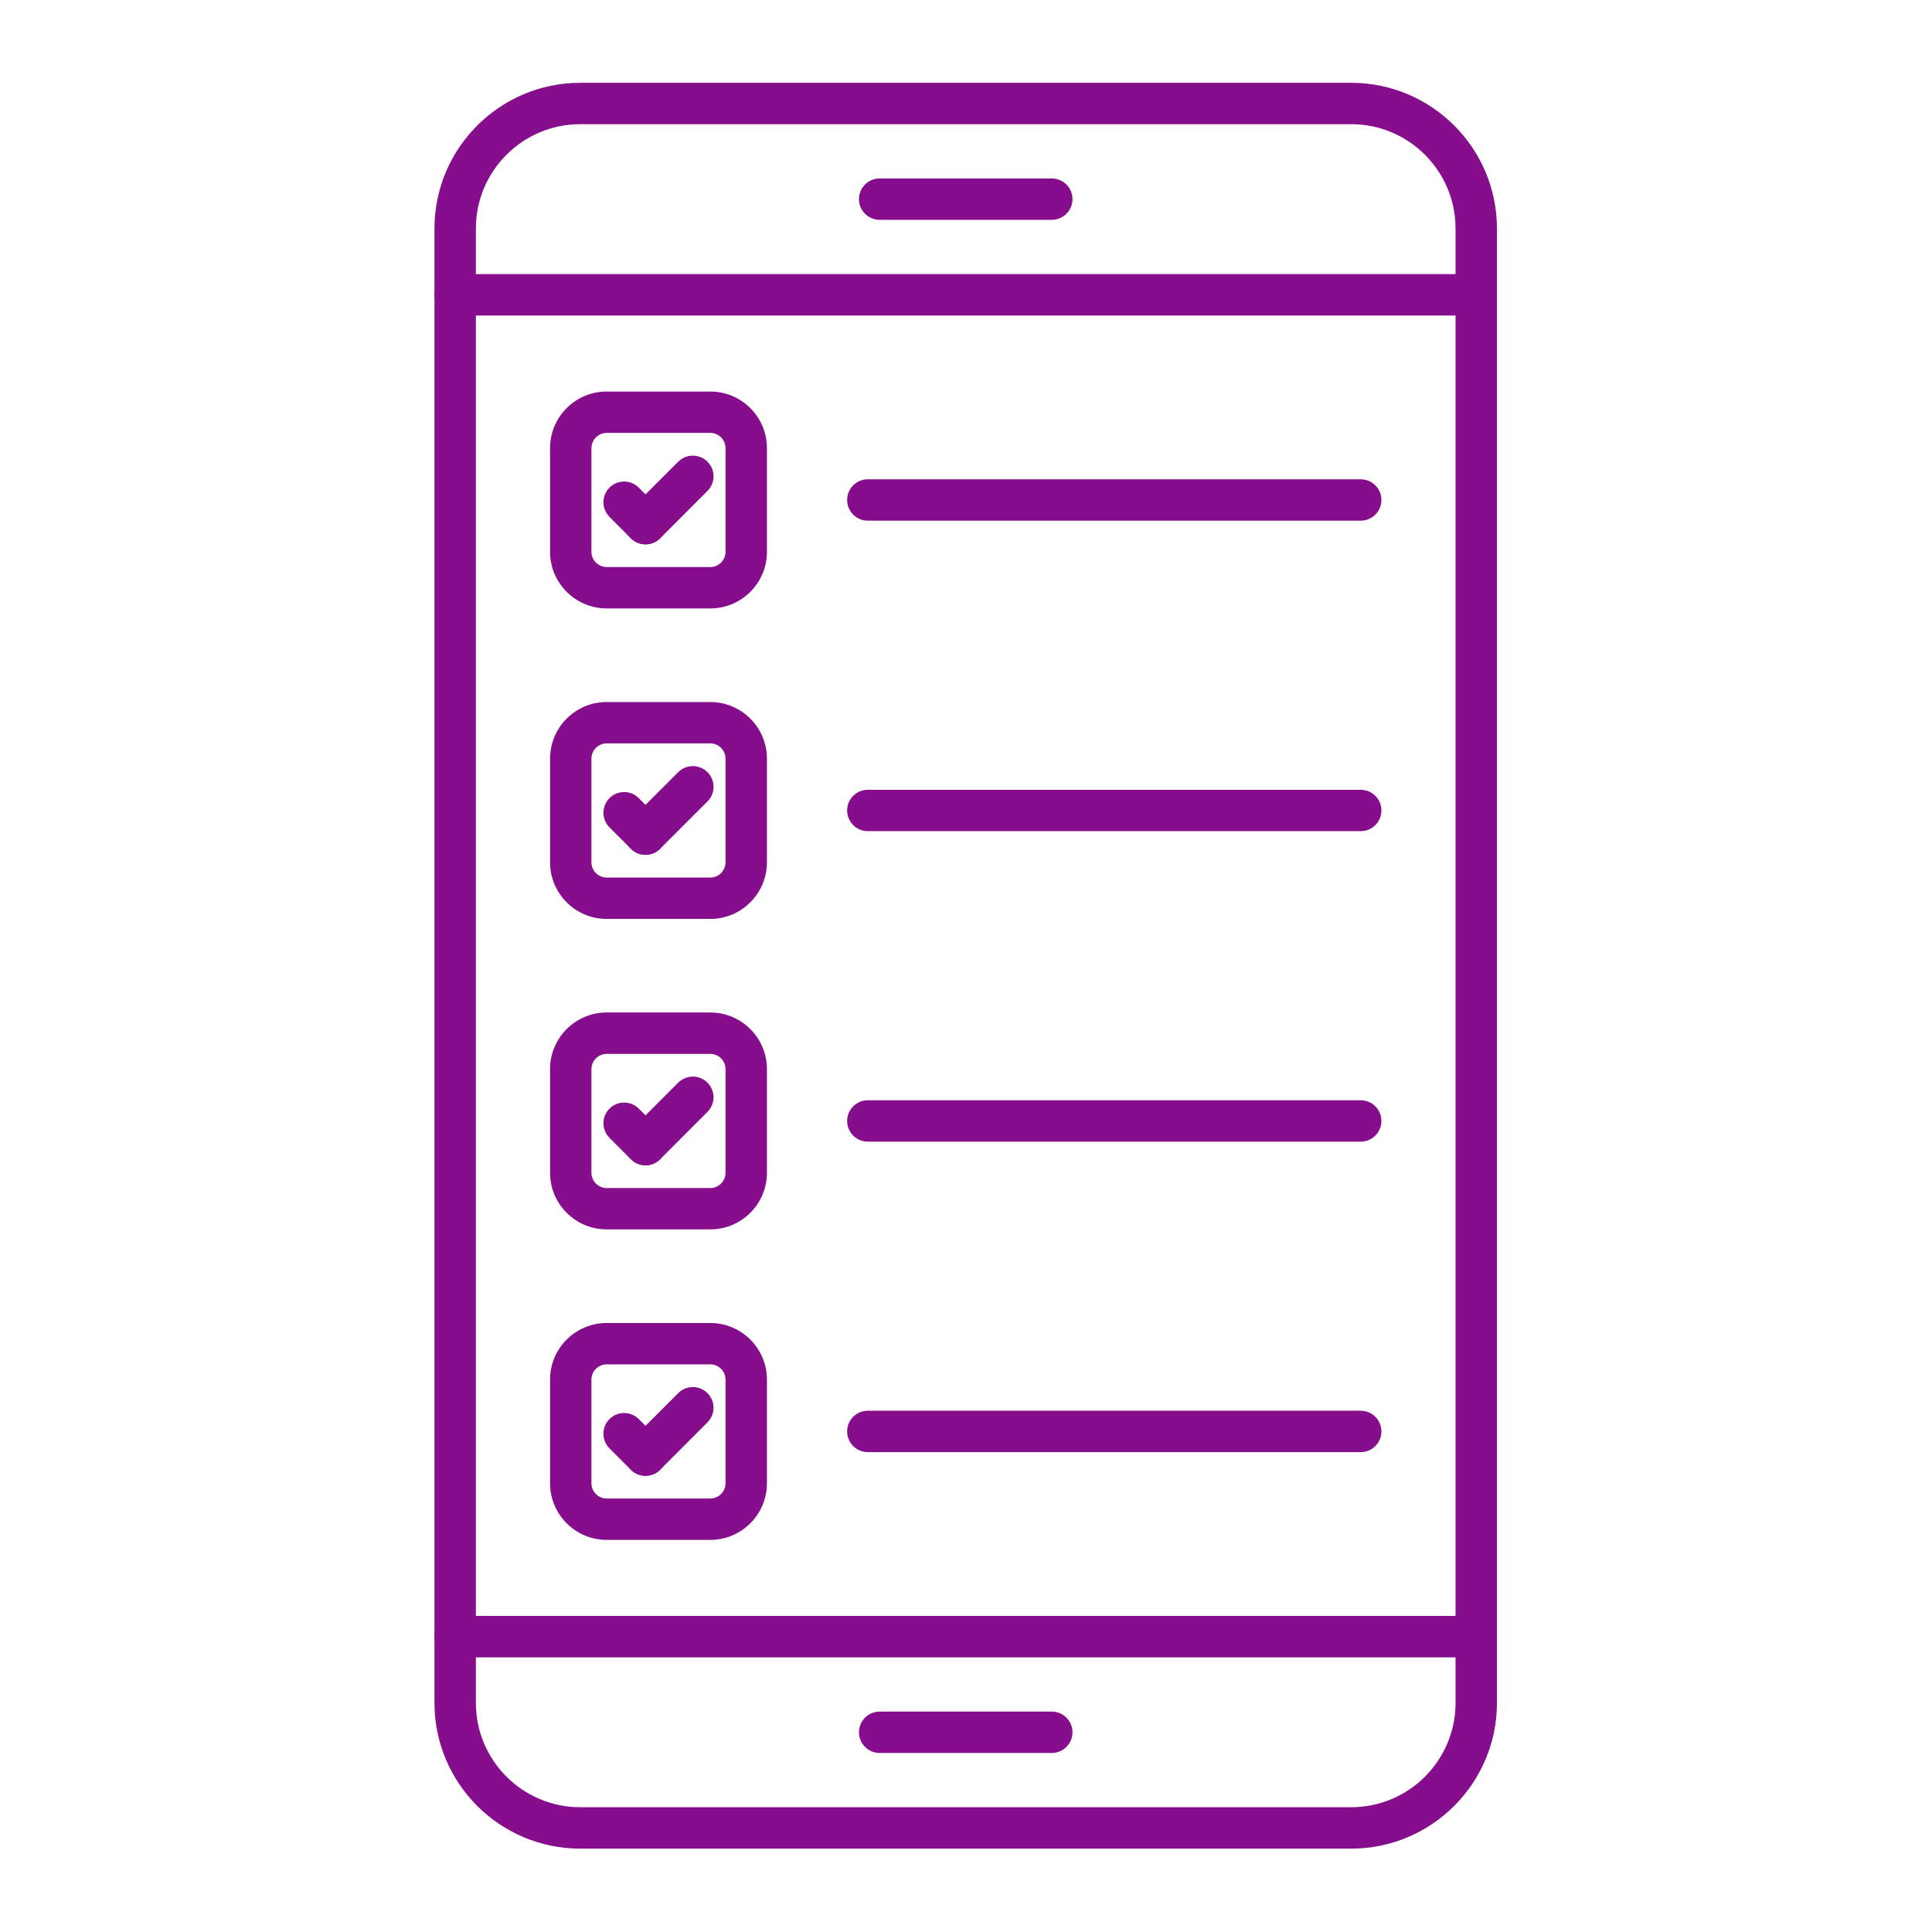
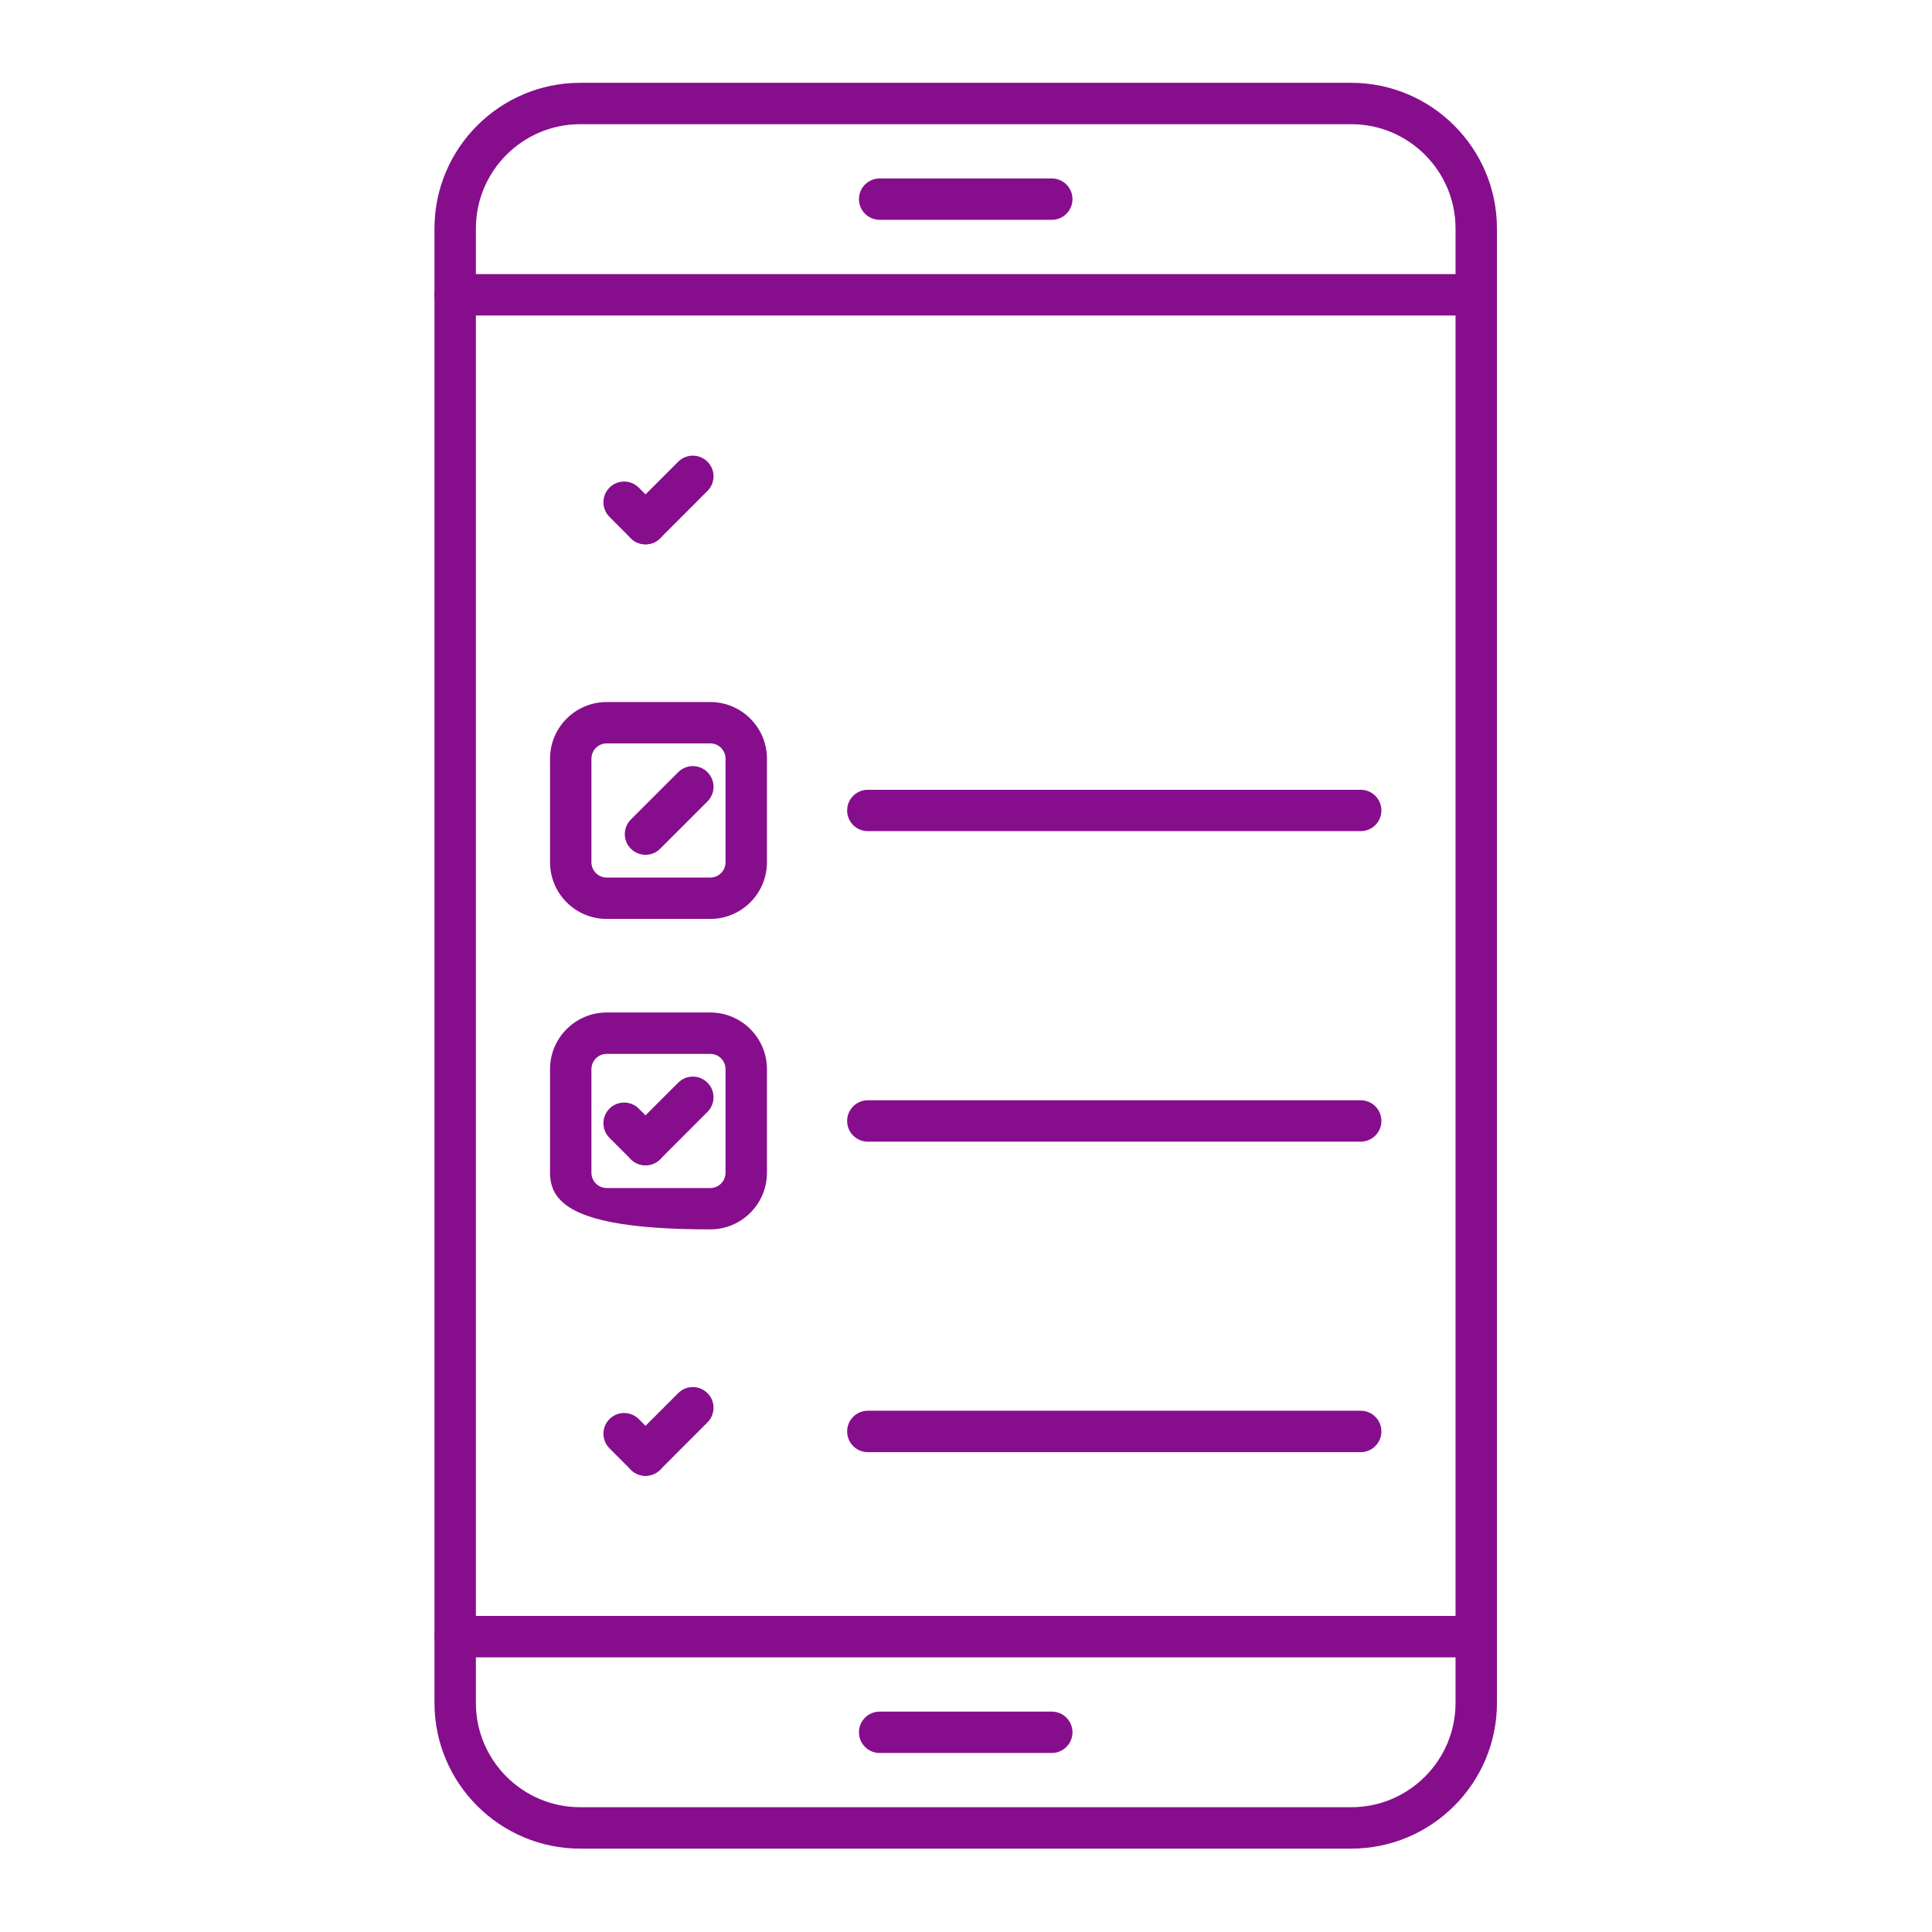
<svg xmlns="http://www.w3.org/2000/svg" width="400" zoomAndPan="magnify" viewBox="0 0 300 300" height="400" preserveAspectRatio="xMidYMid meet" version="1.2">
  <defs>
    <clipPath id="1eac0af7d8">
      <path d="M 67.457 12.711 L 232.457 12.711 L 232.457 287.211 L 67.457 287.211 Z M 67.457 12.711 " />
    </clipPath>
    <clipPath id="bf137145c5">
      <path d="M 67.457 42 L 232.457 42 L 232.457 49 L 67.457 49 Z M 67.457 42 " />
    </clipPath>
    <clipPath id="47fe4e810d">
      <path d="M 67.457 250 L 232.457 250 L 232.457 258 L 67.457 258 Z M 67.457 250 " />
    </clipPath>
  </defs>
  <g id="a3949327e5">
    <path style=" stroke:none;fill-rule:evenodd;fill:#860e8d;fill-opacity:1;" d="M 100.234 84.523 C 99.41 84.523 98.59 84.215 97.961 83.586 C 96.707 82.332 96.707 80.293 97.961 79.039 L 105.312 71.691 C 106.566 70.438 108.598 70.438 109.852 71.691 C 111.113 72.945 111.113 74.98 109.852 76.234 L 102.508 83.586 C 101.883 84.215 101.055 84.523 100.234 84.523 Z M 100.234 84.523 " />
    <path style=" stroke:none;fill-rule:evenodd;fill:#860e8d;fill-opacity:1;" d="M 100.234 84.523 C 99.41 84.523 98.59 84.215 97.961 83.586 L 94.641 80.262 C 93.387 79.008 93.387 76.977 94.641 75.715 C 95.895 74.461 97.93 74.461 99.184 75.715 L 102.508 79.039 C 103.762 80.293 103.762 82.324 102.508 83.586 C 101.883 84.215 101.055 84.523 100.234 84.523 Z M 100.234 84.523 " />
-     <path style=" stroke:none;fill-rule:evenodd;fill:#860e8d;fill-opacity:1;" d="M 110.293 94.477 L 94.203 94.477 C 89.355 94.477 85.41 90.531 85.41 85.684 L 85.41 69.594 C 85.41 64.742 89.355 60.797 94.203 60.797 L 110.293 60.797 C 115.145 60.797 119.09 64.742 119.09 69.594 L 119.09 85.684 C 119.09 90.531 115.145 94.477 110.293 94.477 Z M 94.203 67.219 C 92.898 67.219 91.836 68.285 91.836 69.59 L 91.836 85.684 C 91.836 86.988 92.898 88.051 94.203 88.051 L 110.293 88.051 C 111.602 88.051 112.66 86.988 112.66 85.684 L 112.66 69.59 C 112.66 68.285 111.602 67.219 110.293 67.219 Z M 94.203 67.219 " />
-     <path style=" stroke:none;fill-rule:evenodd;fill:#860e8d;fill-opacity:1;" d="M 211.293 80.852 L 134.754 80.852 C 132.977 80.852 131.543 79.41 131.543 77.637 C 131.543 75.859 132.977 74.426 134.754 74.426 L 211.293 74.426 C 213.066 74.426 214.504 75.859 214.504 77.637 C 214.504 79.41 213.066 80.852 211.293 80.852 Z M 211.293 80.852 " />
    <path style=" stroke:none;fill-rule:evenodd;fill:#860e8d;fill-opacity:1;" d="M 100.234 132.738 C 99.41 132.738 98.59 132.422 97.961 131.793 C 96.707 130.539 96.707 128.508 97.961 127.254 L 105.312 119.902 C 106.566 118.648 108.598 118.648 109.852 119.902 C 111.113 121.16 111.113 123.191 109.852 124.449 L 102.508 131.793 C 101.883 132.422 101.055 132.738 100.234 132.738 Z M 100.234 132.738 " />
-     <path style=" stroke:none;fill-rule:evenodd;fill:#860e8d;fill-opacity:1;" d="M 100.234 132.738 C 99.41 132.738 98.59 132.426 97.961 131.793 L 94.641 128.477 C 93.387 127.223 93.387 125.184 94.641 123.93 C 95.895 122.676 97.93 122.676 99.184 123.93 L 102.508 127.254 C 103.762 128.508 103.762 130.539 102.508 131.793 C 101.883 132.422 101.055 132.738 100.234 132.738 Z M 100.234 132.738 " />
    <path style=" stroke:none;fill-rule:evenodd;fill:#860e8d;fill-opacity:1;" d="M 110.293 142.691 L 94.203 142.691 C 89.355 142.691 85.41 138.746 85.41 133.895 L 85.41 117.801 C 85.41 112.953 89.355 109.012 94.203 109.012 L 110.293 109.012 C 115.145 109.012 119.09 112.957 119.09 117.801 L 119.09 133.895 C 119.09 138.746 115.145 142.691 110.293 142.691 Z M 94.203 115.434 C 92.898 115.434 91.836 116.5 91.836 117.801 L 91.836 133.895 C 91.836 135.203 92.898 136.266 94.203 136.266 L 110.293 136.266 C 111.602 136.266 112.66 135.203 112.66 133.895 L 112.66 117.801 C 112.66 116.5 111.602 115.434 110.293 115.434 Z M 94.203 115.434 " />
    <path style=" stroke:none;fill-rule:evenodd;fill:#860e8d;fill-opacity:1;" d="M 211.293 129.059 L 134.754 129.059 C 132.977 129.059 131.543 127.625 131.543 125.848 C 131.543 124.074 132.977 122.637 134.754 122.637 L 211.293 122.637 C 213.066 122.637 214.504 124.074 214.504 125.848 C 214.504 127.625 213.066 129.059 211.293 129.059 Z M 211.293 129.059 " />
    <path style=" stroke:none;fill-rule:evenodd;fill:#860e8d;fill-opacity:1;" d="M 100.234 180.949 C 99.41 180.949 98.59 180.633 97.961 180.008 C 96.707 178.754 96.707 176.715 97.961 175.461 L 105.312 168.117 C 106.566 166.859 108.598 166.859 109.852 168.117 C 111.113 169.371 111.113 171.402 109.852 172.656 L 102.508 180.008 C 101.883 180.633 101.055 180.949 100.234 180.949 Z M 100.234 180.949 " />
    <path style=" stroke:none;fill-rule:evenodd;fill:#860e8d;fill-opacity:1;" d="M 100.234 180.949 C 99.41 180.949 98.59 180.633 97.961 180.008 L 94.641 176.688 C 93.387 175.43 93.387 173.398 94.641 172.145 C 95.895 170.891 97.93 170.891 99.184 172.145 L 102.508 175.461 C 103.762 176.715 103.762 178.754 102.508 180.008 C 101.883 180.633 101.055 180.949 100.234 180.949 Z M 100.234 180.949 " />
-     <path style=" stroke:none;fill-rule:evenodd;fill:#860e8d;fill-opacity:1;" d="M 110.293 190.898 L 94.203 190.898 C 89.355 190.898 85.41 186.953 85.41 182.109 L 85.41 166.016 C 85.41 161.164 89.355 157.219 94.203 157.219 L 110.293 157.219 C 115.145 157.219 119.09 161.164 119.09 166.016 L 119.09 182.109 C 119.09 186.953 115.145 190.898 110.293 190.898 Z M 94.203 163.648 C 92.898 163.648 91.836 164.707 91.836 166.016 L 91.836 182.109 C 91.836 183.41 92.898 184.477 94.203 184.477 L 110.293 184.477 C 111.602 184.477 112.66 183.41 112.66 182.109 L 112.66 166.016 C 112.66 164.707 111.602 163.648 110.293 163.648 Z M 94.203 163.648 " />
+     <path style=" stroke:none;fill-rule:evenodd;fill:#860e8d;fill-opacity:1;" d="M 110.293 190.898 C 89.355 190.898 85.41 186.953 85.41 182.109 L 85.41 166.016 C 85.41 161.164 89.355 157.219 94.203 157.219 L 110.293 157.219 C 115.145 157.219 119.09 161.164 119.09 166.016 L 119.09 182.109 C 119.09 186.953 115.145 190.898 110.293 190.898 Z M 94.203 163.648 C 92.898 163.648 91.836 164.707 91.836 166.016 L 91.836 182.109 C 91.836 183.41 92.898 184.477 94.203 184.477 L 110.293 184.477 C 111.602 184.477 112.66 183.41 112.66 182.109 L 112.66 166.016 C 112.66 164.707 111.602 163.648 110.293 163.648 Z M 94.203 163.648 " />
    <path style=" stroke:none;fill-rule:evenodd;fill:#860e8d;fill-opacity:1;" d="M 211.293 177.273 L 134.754 177.273 C 132.977 177.273 131.543 175.836 131.543 174.062 C 131.543 172.289 132.977 170.848 134.754 170.848 L 211.293 170.848 C 213.066 170.848 214.504 172.289 214.504 174.062 C 214.504 175.836 213.066 177.273 211.293 177.273 Z M 211.293 177.273 " />
    <path style=" stroke:none;fill-rule:evenodd;fill:#860e8d;fill-opacity:1;" d="M 100.234 229.16 C 99.41 229.16 98.59 228.848 97.961 228.223 C 96.707 226.965 96.707 224.93 97.961 223.676 L 105.312 216.324 C 106.566 215.07 108.598 215.07 109.852 216.324 C 111.113 217.578 111.113 219.617 109.852 220.871 L 102.508 228.223 C 101.883 228.848 101.055 229.16 100.234 229.16 Z M 100.234 229.16 " />
    <path style=" stroke:none;fill-rule:evenodd;fill:#860e8d;fill-opacity:1;" d="M 100.234 229.16 C 99.41 229.16 98.59 228.848 97.961 228.223 L 94.641 224.898 C 93.387 223.645 93.387 221.605 94.641 220.352 C 95.895 219.098 97.93 219.102 99.184 220.352 L 102.508 223.676 C 103.762 224.93 103.762 226.965 102.508 228.223 C 101.883 228.848 101.055 229.16 100.234 229.16 Z M 100.234 229.16 " />
-     <path style=" stroke:none;fill-rule:evenodd;fill:#860e8d;fill-opacity:1;" d="M 110.293 239.113 L 94.203 239.113 C 89.355 239.113 85.41 235.168 85.41 230.316 L 85.41 214.223 C 85.41 209.379 89.355 205.434 94.203 205.434 L 110.293 205.434 C 115.145 205.434 119.09 209.379 119.09 214.223 L 119.09 230.316 C 119.09 235.168 115.145 239.113 110.293 239.113 Z M 94.203 211.859 C 92.898 211.859 91.836 212.922 91.836 214.23 L 91.836 230.316 C 91.836 231.625 92.898 232.688 94.203 232.688 L 110.293 232.688 C 111.602 232.688 112.66 231.625 112.66 230.316 L 112.66 214.23 C 112.66 212.922 111.602 211.859 110.293 211.859 Z M 94.203 211.859 " />
    <path style=" stroke:none;fill-rule:evenodd;fill:#860e8d;fill-opacity:1;" d="M 211.293 225.488 L 134.754 225.488 C 132.977 225.488 131.543 224.043 131.543 222.27 C 131.543 220.496 132.977 219.059 134.754 219.059 L 211.293 219.059 C 213.066 219.059 214.504 220.496 214.504 222.27 C 214.504 224.043 213.066 225.488 211.293 225.488 Z M 211.293 225.488 " />
    <g clip-rule="nonzero" clip-path="url(#1eac0af7d8)">
      <path style=" stroke:none;fill-rule:evenodd;fill:#860e8d;fill-opacity:1;" d="M 209.816 287.055 L 90.094 287.055 C 77.621 287.055 67.465 276.906 67.465 264.434 L 67.465 35.48 C 67.465 23.004 77.621 12.859 90.094 12.859 L 209.816 12.859 C 222.293 12.859 232.445 23.004 232.445 35.48 L 232.445 264.434 C 232.445 276.906 222.293 287.055 209.816 287.055 Z M 90.094 19.285 C 81.164 19.285 73.895 26.547 73.895 35.48 L 73.895 264.434 C 73.895 273.363 81.164 280.625 90.094 280.625 L 209.816 280.625 C 218.75 280.625 226.016 273.363 226.016 264.434 L 226.016 35.48 C 226.016 26.547 218.75 19.285 209.816 19.285 Z M 90.094 19.285 " />
    </g>
    <g clip-rule="nonzero" clip-path="url(#bf137145c5)">
      <path style=" stroke:none;fill-rule:evenodd;fill:#860e8d;fill-opacity:1;" d="M 229.227 48.988 L 70.684 48.988 C 68.91 48.988 67.465 47.547 67.465 45.773 C 67.465 44.004 68.91 42.562 70.684 42.562 L 229.227 42.562 C 231.004 42.562 232.445 44.004 232.445 45.773 C 232.445 47.547 231.004 48.988 229.227 48.988 Z M 229.227 48.988 " />
    </g>
    <g clip-rule="nonzero" clip-path="url(#47fe4e810d)">
      <path style=" stroke:none;fill-rule:evenodd;fill:#860e8d;fill-opacity:1;" d="M 229.227 257.352 L 70.684 257.352 C 68.91 257.352 67.465 255.91 67.465 254.133 C 67.465 252.359 68.91 250.922 70.684 250.922 L 229.227 250.922 C 231.004 250.922 232.445 252.359 232.445 254.133 C 232.445 255.91 231.004 257.352 229.227 257.352 Z M 229.227 257.352 " />
    </g>
    <path style=" stroke:none;fill-rule:evenodd;fill:#860e8d;fill-opacity:1;" d="M 163.32 272.203 L 136.59 272.203 C 134.816 272.203 133.379 270.762 133.379 268.988 C 133.379 267.215 134.816 265.777 136.59 265.777 L 163.32 265.777 C 165.094 265.777 166.535 267.215 166.535 268.988 C 166.535 270.762 165.094 272.203 163.32 272.203 Z M 163.32 272.203 " />
    <path style=" stroke:none;fill-rule:evenodd;fill:#860e8d;fill-opacity:1;" d="M 163.32 34.133 L 136.59 34.133 C 134.816 34.133 133.379 32.699 133.379 30.922 C 133.379 29.148 134.816 27.711 136.59 27.711 L 163.32 27.711 C 165.094 27.711 166.535 29.148 166.535 30.922 C 166.535 32.699 165.094 34.133 163.32 34.133 Z M 163.32 34.133 " />
  </g>
</svg>